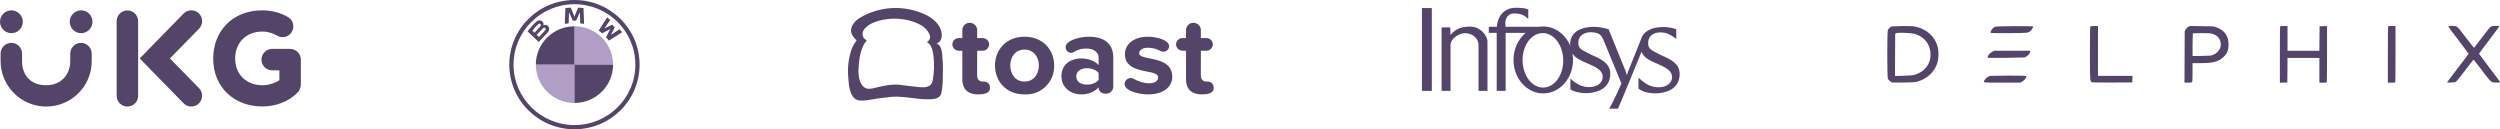
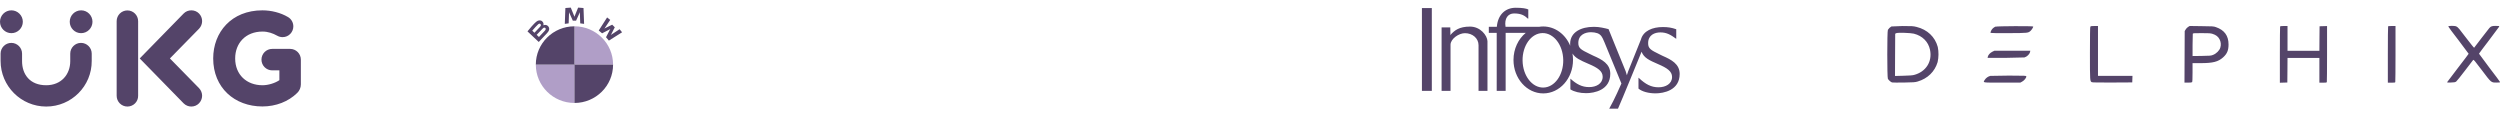
<svg xmlns="http://www.w3.org/2000/svg" viewBox="0 0 1314 68" fill="none">
  <path d="M994.104 13.911C993.357 14.35 992.728 14.959 992.271 15.685C991.85 16.492 991.85 40.625 992.271 41.432C992.7 42.147 993.86 43.185 994.487 43.344C994.744 43.403 997.544 43.428 1000.67 43.386C1005.82 43.302 1006.53 43.248 1007.9 42.853C1013.19 41.297 1016.92 37.633 1018.41 32.648C1018.99 30.036 1019.02 27.334 1018.5 24.709C1017.06 19.371 1013.01 15.546 1007.34 14.151C1005.57 13.718 1005.08 13.68 999.975 13.68L994.104 13.911ZM1005.98 17.715C1010.43 18.837 1013.53 21.951 1014.41 26.146C1015.72 32.349 1012.28 37.767 1005.98 39.402C1005.15 39.62 1003.42 39.738 1000.38 39.814L996.015 39.931L996.058 28.823L996.118 17.727L996.621 17.45C997.325 17.03 1004.29 17.273 1005.98 17.702L1005.98 17.715ZM1048.86 13.949C1048.53 14.088 1048 14.462 1047.57 14.777C1046.78 15.407 1046 16.962 1046.3 17.299C1046.4 17.395 1050.17 17.454 1055.82 17.416C1066.07 17.358 1066.01 17.358 1067.33 16.155C1067.89 15.622 1068.68 14.361 1068.68 13.949C1068.68 13.634 1049.64 13.697 1048.85 14.033L1048.86 13.949ZM1098.67 14.046C1098.55 14.298 1098.47 19.03 1098.47 28.05C1098.47 42.592 1098.47 42.684 1099.46 43.197C1099.74 43.353 1103.06 43.395 1110.29 43.374L1120.71 43.315L1120.83 39.868H1102.7V13.667H1100.79C1099.07 13.667 1098.85 13.709 1098.67 14.088L1098.67 14.046ZM1150.09 14.146C1149.65 14.399 1149.05 15.012 1148.78 15.491L1148.28 16.34L1148.16 43.428H1150.05C1151.24 43.428 1152 43.344 1152.16 43.193C1152.32 43.042 1152.4 41.617 1152.4 38.065V33.182H1156.69C1163.13 33.182 1165.85 32.467 1168.43 30.189C1170.56 28.277 1171.32 26.465 1171.32 23.355C1171.32 18.765 1169.15 15.79 1164.68 14.256C1163.45 13.823 1162.96 13.802 1157.13 13.743L1150.89 13.659L1150.09 14.146ZM1162.95 17.811C1164.68 18.345 1165.85 19.228 1166.56 20.585C1166.93 21.259 1167.16 21.998 1167.23 22.759C1167.31 23.52 1167.23 24.288 1167 25.02C1166.56 26.533 1164.93 28.172 1163.16 28.861C1162.05 29.294 1161.67 29.332 1157.2 29.395L1152.41 29.454V23.738L1152.53 17.727C1152.63 17.45 1153.24 17.412 1157.14 17.412C1161.09 17.412 1161.79 17.454 1162.96 17.807L1162.95 17.811ZM1198.42 14.029C1198.36 14.205 1198.3 20.88 1198.3 28.907V43.483L1202.22 43.365L1202.28 36.905L1202.32 30.462H1219.07V43.462H1220.96C1222.49 43.462 1222.87 43.403 1222.98 43.147C1223.04 42.97 1223.1 36.296 1223.1 28.268V13.693L1219.17 13.81L1219.11 20.253L1219.07 26.713H1202.32V13.667H1200.43C1198.91 13.667 1198.52 13.726 1198.42 13.983V14.029ZM1255.19 13.848C1255.11 13.907 1255.05 20.606 1255.05 28.727V43.462H1256.94C1258.47 43.462 1258.85 43.403 1258.96 43.147C1259.02 42.97 1259.08 36.296 1259.08 28.268V13.667H1257.21C1256.16 13.667 1255.25 13.726 1255.19 13.806L1255.19 13.848ZM1286.86 13.987C1286.86 14.126 1289.25 17.374 1292.19 21.132L1297.52 28.264C1297.52 28.361 1295.03 31.627 1291.94 35.632L1286.26 43.113C1286.16 43.407 1286.36 43.449 1288.24 43.365C1289.99 43.323 1290.39 43.248 1290.96 42.874C1291.28 42.638 1293.35 40.074 1295.56 37.158L1299.87 31.543C1300.17 31.248 1300.54 31.681 1304.5 36.939C1309.49 43.559 1309.31 43.399 1312.23 43.399C1313.92 43.399 1314.06 43.357 1313.98 43.046C1313.92 42.848 1311.43 39.482 1308.41 35.565L1302.96 28.218C1302.96 28.121 1305.33 24.948 1308.21 21.199L1313.56 14.029C1313.66 13.676 1313.52 13.608 1311.83 13.608C1309.81 13.608 1309.26 13.785 1308.4 14.731C1308.11 15.025 1306.22 17.45 1304.21 20.11L1300.4 25.095C1300.32 25.179 1298.64 23.086 1296.64 20.472C1292.66 15.193 1291.93 14.306 1291.06 13.894C1290.27 13.474 1286.85 13.499 1286.85 13.894L1286.86 13.987ZM1047.14 27.209C1045.91 27.84 1045 28.89 1044.8 29.79L1044.68 30.42H1054.02L1064.07 30.185C1065.5 29.731 1066.75 28.47 1066.99 27.31L1067.13 26.68H1048.24L1047.14 27.209ZM1046.09 39.894C1044.9 40.202 1043.87 40.931 1043.2 41.941C1042.25 43.538 1041.48 43.42 1052.3 43.42H1061.88L1062.86 42.886C1063.95 42.315 1065.12 40.839 1065.02 40.167C1064.96 39.772 1064.82 39.772 1055.9 39.734L1046.1 39.889L1046.09 39.894Z" fill="#544469" />
  <path fill-rule="evenodd" clip-rule="evenodd" d="M800.265 31.894C800.399 39.803 805.292 46.129 811.196 46.023C817.099 45.917 821.775 39.419 821.641 31.51C821.507 23.599 816.613 17.274 810.709 17.381C804.807 17.487 800.131 23.984 800.265 31.894ZM843.156 21.88C843.156 21.88 843.479 22.632 843.343 22.331L843.156 21.88ZM847.849 53.272L847.887 53.203C849.042 50.913 850.724 47.321 852.217 43.884L843.343 22.331C843.283 22.199 843.138 21.868 842.841 21.189C842.159 19.628 841.526 18.187 839.609 17.46C838.583 17.113 837.49 16.93 836.219 16.93C833.3 16.93 829.565 18.231 829.565 22.554C829.516 25.403 831.172 26.21 835.414 28.279L835.415 28.279C836.01 28.569 836.657 28.884 837.356 29.233C842.029 31.276 846.34 33.529 846.365 38.747C846.365 47.447 837.844 48.953 833.697 48.967C830.405 48.967 827.356 48.239 825.395 46.968V41.325C828.61 44.261 831.506 45.779 835.208 45.779C838.998 45.807 842.367 43.943 842.367 40.354C842.367 37.359 839.728 35.607 835.012 33.602L834.561 33.406C830.792 31.767 827.983 30.546 826.487 28.124C826.677 29.218 826.777 30.348 826.777 31.505C826.777 41.218 819.773 49.094 811.134 49.094C802.495 49.094 795.492 41.218 795.492 31.505C795.492 25.649 798.038 20.462 801.951 17.265H791.366V42.464L791.367 42.564V47.743H786.665V42.733C786.669 42.645 786.67 42.555 786.67 42.464V17.265H782.524V14.093H786.73C787.273 7.695 791.213 4.077 796.668 4.077C800.205 4.077 802.146 4.448 803.268 4.97V9.307C803.25 9.63 803.25 9.828 803.25 9.828C803.202 9.822 803.086 9.82 803.086 9.82C801.384 8.241 799.704 7.065 795.782 7.069C792.658 7.069 790.592 9.623 791.314 14.093H808.91C809.637 13.977 810.379 13.917 811.134 13.917C817.401 13.917 822.808 18.061 825.304 24.046C825.281 23.714 825.27 23.367 825.27 23.005C825.27 16.76 831.278 14.104 837.52 14.118C837.758 14.117 837.992 14.118 838.222 14.123C840.419 14.088 843.548 14.809 845.459 15.314L847.196 19.607L847.194 19.602L849.164 24.469L854.458 37.46L855.08 39.546L855.772 37.46L862.467 20.785C863.702 16.194 868.591 14.207 873.992 14.218C876.676 14.206 878.659 14.532 881.037 15.373V20.416C878.109 18.275 876.013 17.031 872.691 17.031C869.771 17.031 866.262 18.331 866.262 22.654C866.211 25.581 867.779 26.353 872.249 28.554C872.74 28.795 873.266 29.054 873.828 29.335C878.501 31.376 882.812 33.629 882.837 38.847C882.837 47.547 874.317 49.054 870.17 49.067C866.467 49.067 863.074 48.148 861.186 46.568V40.824L861.49 41.077C864.858 44.241 867.834 45.88 871.68 45.88C875.471 45.909 878.839 44.043 878.839 40.455C878.839 37.46 876.199 35.708 871.484 33.702C866.976 31.739 864.019 30.439 862.81 27.188C860.972 31.697 852.422 52.644 850.41 57.121H845.8L846.895 55.065L846.889 55.076L847.855 53.262L847.849 53.272ZM847.849 53.272C847.46 54.041 847.132 54.658 846.895 55.065L847.849 53.272ZM849.164 24.469L847.412 20.154C847.331 19.962 847.259 19.781 847.196 19.607L849.164 24.469ZM747.363 9.502L747.362 9.437V4.223H752.565V42.464L752.567 42.583V47.743H747.362V42.529L747.363 42.464V9.502ZM762.331 18.224L762.274 14.418H757.702L757.701 18.8V47.747H762.399V42.609L762.397 42.469V23.381C762.536 20.39 766.724 17.436 769.988 17.436C773.913 17.436 777.12 20.094 777.12 23.77L777.121 41.524V47.743H781.817V42.568V42.464L781.812 21.609C781.669 18.66 778.122 13.976 772.643 13.976C766.918 13.976 764.509 16.024 762.598 18.085C762.521 18.186 762.439 18.32 762.378 18.479L762.328 18.48L762.331 18.224Z" fill="#544469" />
-   <path fill-rule="evenodd" clip-rule="evenodd" d="M495.18 28.158C495.505 31.335 495.646 34.535 495.603 37.734L495.592 37.745V37.745C495.592 38.092 495.592 38.46 495.549 38.818C495.549 42.202 495.516 45.65 494.768 48.969C494.02 52.268 490.048 52.218 487.38 52.184C487.224 52.182 487.073 52.18 486.927 52.179C484.328 52.151 481.743 51.821 479.16 51.49C476.752 51.183 474.346 50.875 471.929 50.812C469.218 50.738 466.514 51.098 463.826 51.456C462.987 51.568 462.148 51.68 461.312 51.778C460.352 51.892 459.367 52.067 458.372 52.244C456.064 52.655 453.704 53.075 451.475 52.765C447.56 52.201 446.443 47.147 446.107 43.752C445.576 38.265 445.251 33.873 447.203 27.041C447.853 24.774 448.862 23.082 450.239 21.217L449.22 20.154C448.535 19.473 447.993 18.662 447.626 17.768C446.27 14.179 449.35 10.958 452.029 9.309C457.311 6.189 463.291 4.44 469.422 4.222C475.554 4.004 481.642 5.324 487.133 8.062C490.094 9.613 493.076 11.956 494.334 15.252C495.288 17.768 495.495 21.25 492.794 22.659C492.507 22.754 492.2 22.767 491.907 22.698C494.22 23.274 494.942 26.018 495.18 28.158ZM482.692 45.763C485.152 45.969 488.638 46.261 489.877 43.471H489.866C490.056 43.048 490.191 42.604 490.267 42.148C490.977 38.003 491.109 33.781 490.658 29.6C490.376 26.997 489.714 23.332 487.144 22.117C491.319 19.721 486.851 14.916 484.552 13.517C477.167 9.038 466.235 8.691 458.416 12.183C456.182 13.17 452.094 16.066 453.731 19.482C454.02 20.081 454.458 20.44 454.907 20.808C455.133 20.993 455.361 21.18 455.575 21.401C455.51 21.336 454.241 22.649 453.384 24.817C452.755 26.314 452.278 27.876 451.985 29.481C451.511 32.072 451.249 34.698 451.204 37.332C451.237 40.25 451.66 43.709 454.057 45.737C455.84 47.252 458.424 46.574 460.614 45.999C461.074 45.878 461.516 45.762 461.93 45.672C465.118 44.967 468.361 44.349 471.636 44.447L482.643 45.759L482.692 45.763ZM505.797 41.725C505.797 46.865 508.725 49.62 514.136 49.62C519.19 49.62 520.35 48.015 520.35 46.149C520.35 44.284 519.125 42.853 516.934 42.853H516.262C515.047 42.853 513.583 41.963 513.583 39.686V26.65H516.62C517.487 26.625 518.311 26.266 518.919 25.648C519.527 25.029 519.873 24.199 519.884 23.332C519.873 22.465 519.527 21.635 518.919 21.016C518.311 20.398 517.487 20.038 516.62 20.013H513.583V15.524C513.431 13.517 511.729 11.977 509.69 11.977C507.651 11.977 505.959 13.528 505.797 15.524V20.013H503.91C502.088 20.024 500.602 21.456 500.559 23.245C500.537 24.134 500.884 24.991 501.513 25.631C502.142 26.271 503.01 26.64 503.91 26.65H505.797V41.725ZM522.965 34.426C522.965 42.679 528.81 49.62 538.484 49.62C540.528 49.737 542.574 49.427 544.491 48.71C546.409 47.993 548.156 46.885 549.622 45.455C551.088 44.026 552.24 42.307 553.006 40.409C553.771 38.51 554.133 36.472 554.068 34.426C554.068 26.238 548.222 19.298 538.484 19.298C528.821 19.298 522.965 26.238 522.965 34.426ZM531.001 34.426C531.001 29.936 533.669 26.054 538.484 26.054C543.288 26.054 546.032 29.936 546.032 34.426C546.032 38.992 543.288 42.874 538.484 42.874C533.68 42.874 531.001 38.916 531.001 34.426ZM580.778 49.262H581.386L581.364 49.251C583.468 49.24 585.149 47.548 585.138 45.488V30.229C585.138 21.922 578.989 19.287 572.298 19.287C568.893 19.287 562.321 20.48 560.499 23.354C560.23 23.807 560.084 24.323 560.076 24.85C560.076 26.444 561.377 27.756 563.004 27.778C563.498 27.758 563.98 27.612 564.403 27.355C566.361 26.098 568.649 25.453 570.975 25.501C574.868 25.501 577.427 27.42 577.427 30.348V34.242C575.486 31.975 572.027 30.717 568.123 30.717C563.438 30.717 557.896 33.287 557.896 40.044C557.896 46.507 563.438 49.62 568.123 49.62C571.962 49.62 575.421 48.242 577.427 45.911C577.427 48.785 580.171 49.262 580.778 49.262ZM571.224 35.858C573.719 35.858 576.148 36.703 577.427 38.374V41.963C576.148 43.644 573.719 44.479 571.224 44.479C568.177 44.479 565.683 42.918 565.683 40.228C565.683 37.398 568.177 35.858 571.224 35.858ZM603.422 49.62C599.594 49.62 593.445 48.362 591.623 45.781C591.265 45.314 591.07 44.75 591.081 44.165C591.103 43.323 591.451 42.522 592.052 41.931C592.653 41.341 593.459 41.006 594.301 40.998C594.865 40.998 595.408 41.15 595.885 41.443C598.195 42.755 601.242 43.774 603.791 43.774C607.142 43.774 608.725 42.462 608.725 40.662C608.725 38.78 606.02 38.24 602.739 37.584C597.681 36.574 591.254 35.29 591.254 28.396C591.254 23.549 595.581 19.308 603.303 19.308C607.131 19.308 612.369 20.512 614.017 22.833C614.333 23.26 614.504 23.777 614.505 24.308C614.451 25.913 613.106 27.193 611.469 27.182C610.959 27.183 610.456 27.06 610.005 26.824C607.973 25.689 605.684 25.091 603.357 25.089C600.559 25.089 598.737 26.347 598.737 27.963C598.737 29.59 601.224 30.089 604.318 30.711C609.409 31.733 616.143 33.085 616.143 40.337C616.143 45.607 611.577 49.609 603.422 49.609V49.62ZM631.711 49.62C626.303 49.618 623.376 46.864 623.376 41.725V26.65H621.489C620.589 26.64 619.722 26.271 619.093 25.631C618.464 24.991 618.117 24.134 618.138 23.245C618.182 21.456 619.667 20.024 621.489 20.013H623.376V15.524C623.466 14.553 623.915 13.652 624.635 12.995C625.355 12.339 626.295 11.976 627.27 11.977C629.308 11.977 631.011 13.517 631.163 15.524V20.013H634.21C635.077 20.038 635.901 20.398 636.51 21.016C637.118 21.635 637.464 22.465 637.475 23.332C637.464 24.199 637.118 25.029 636.51 25.648C635.901 26.266 635.077 26.625 634.21 26.65H631.163V39.686C631.163 41.963 632.627 42.853 633.842 42.853H634.514C636.705 42.853 637.919 44.284 637.919 46.149C637.919 48.014 636.771 49.618 631.711 49.62ZM631.711 49.62C631.709 49.62 631.707 49.62 631.705 49.62H631.716C631.714 49.62 631.713 49.62 631.711 49.62Z" fill="#544469" />
-   <path d="M301.93 0C283.021 0 267.691 15.21 267.691 33.971C267.691 52.732 283.021 67.942 301.93 67.942C320.839 67.942 336.168 52.732 336.168 33.971C336.168 15.211 320.839 0 301.93 0ZM333.941 33.971C333.941 51.512 319.61 65.732 301.93 65.732C284.25 65.732 269.918 51.512 269.918 33.971C269.918 16.43 284.251 2.209 301.93 2.209C319.609 2.209 333.941 16.43 333.941 33.971V33.971Z" fill="#544469" />
  <path d="M318.524 19.558C318.989 20.054 319.659 20.853 320.036 21.338L326.969 16.972C326.623 16.522 326.07 15.839 325.659 15.358L321.268 18.238L320.968 18.494L321.191 18.17L323.13 14.332L321.759 12.971L317.888 14.894L317.562 15.116L317.821 14.819L320.726 10.464C320.215 10.033 319.724 9.638 319.099 9.159L314.697 16.032C315.255 16.457 315.99 17.081 316.458 17.507L320.602 15.374L320.867 15.18L320.672 15.444L318.524 19.559V19.558ZM302.792 10.848L304.687 6.638L304.807 6.264L304.773 6.653L304.971 12.28C305.636 12.342 306.323 12.434 307 12.546L306.691 4.213C305.745 4.109 304.803 4.035 303.861 3.995L301.995 8.591L301.928 8.932L301.862 8.591L299.999 3.995C299.055 4.035 298.113 4.109 297.167 4.213L296.86 12.546C297.536 12.433 298.222 12.344 298.887 12.28L299.086 6.653L299.052 6.264L299.173 6.637L301.067 10.848H302.792ZM287.47 17.489C288.566 16.345 289.185 15.022 288.091 13.76C287.495 13.075 286.494 12.925 285.664 13.263L285.582 13.295L285.608 13.223C285.731 12.898 285.81 11.859 284.918 11.142C284.483 10.792 283.938 10.662 283.385 10.718C282.357 10.822 281.566 11.519 279.412 13.902C278.762 14.621 277.816 15.756 277.248 16.49L283.164 22.059C285.125 19.906 285.924 19.105 287.47 17.489V17.489ZM279.751 16.127C280.941 14.681 282.208 13.369 282.782 12.849C282.964 12.686 283.16 12.522 283.4 12.458C283.788 12.352 284.19 12.626 284.279 13.021C284.37 13.419 284.119 13.796 283.839 14.107C283.209 14.813 280.898 17.211 280.898 17.211L279.75 16.127H279.751ZM282.068 18.308C282.068 18.308 284.318 15.947 285.053 15.192C285.345 14.893 285.532 14.71 285.733 14.613C285.993 14.487 286.276 14.461 286.531 14.629C286.78 14.795 286.895 15.08 286.833 15.364C286.758 15.701 286.48 16.023 286.251 16.269L283.267 19.437L282.068 18.308V18.308Z" fill="#544469" />
  <path d="M322.234 33.971H301.93V13.825C313.151 13.825 322.234 22.837 322.234 33.971ZM301.93 33.971V54.116C290.709 54.116 281.626 45.104 281.626 33.971H301.93Z" fill="#B09EC7" />
  <path d="M301.93 13.825V33.971H281.626C281.626 22.837 290.709 13.825 301.93 13.825V13.825ZM322.234 33.971C322.234 45.105 313.151 54.116 301.93 54.116V33.971H322.234Z" fill="#544469" />
  <path fill-rule="evenodd" clip-rule="evenodd" d="M5.998 17.432C9.33 17.432 11.996 14.721 11.996 11.434C11.996 8.146 9.286 5.435 5.998 5.435C2.666 5.435 0 8.146 0 11.434C0 14.766 2.71 17.432 5.998 17.432ZM96.504 54.309C97.615 55.42 99.081 55.998 100.547 55.998C103.791 55.998 106.19 53.376 106.234 50.355C106.234 48.933 105.701 47.467 104.635 46.356L89.306 30.716L104.635 15.077C105.701 13.966 106.234 12.5 106.234 11.078C106.234 8.057 103.835 5.435 100.592 5.435C99.081 5.435 97.615 5.968 96.504 7.124L73.444 30.716L96.504 54.309ZM61.315 50.355C61.315 53.465 63.847 55.998 66.957 55.998C70.112 55.998 72.644 53.465 72.6 50.355V11.123C72.6 8.012 70.067 5.48 66.957 5.48C63.847 5.48 61.315 8.012 61.315 11.123V50.355ZM137.913 55.953C123.296 55.953 112.055 46.09 112.055 30.716C112.055 16.898 121.696 5.435 137.913 5.435C142.534 5.435 147.466 6.635 151.42 8.99C153.198 10.056 154.175 11.922 154.175 13.877C154.175 16.81 151.82 19.52 148.532 19.52C147.511 19.52 146.533 19.253 145.6 18.72C143.467 17.52 140.846 16.587 138.002 16.587C129.116 16.587 123.607 22.674 123.607 30.716C123.607 39.292 129.649 44.801 138.002 44.801C140.979 44.801 144.578 43.69 146.844 42.135V36.981H143.067C139.957 36.981 137.425 34.449 137.425 31.338C137.425 28.228 139.957 25.696 143.067 25.696H152.487C155.597 25.696 158.13 28.228 158.13 31.338V44.357C158.13 46.045 157.419 47.689 156.219 48.844C151.554 53.421 144.978 55.953 137.913 55.953ZM48.607 11.434C48.607 14.721 45.941 17.432 42.609 17.432C39.321 17.432 36.655 14.721 36.655 11.434C36.655 8.146 39.321 5.435 42.653 5.435C45.941 5.435 48.607 8.146 48.607 11.434ZM0.311 32.005C0.311 45.245 11.063 55.998 24.303 55.998C37.544 55.998 48.296 45.245 48.207 32.005V28.184C48.207 25.074 45.675 22.541 42.564 22.541C39.454 22.541 36.922 25.074 36.922 28.184V32.138C36.922 39.114 32.212 44.801 24.259 44.801C15.728 44.801 11.596 39.114 11.596 32.138V28.184C11.596 25.074 9.063 22.541 5.953 22.541C2.843 22.541 0.311 25.074 0.311 28.184V32.005Z" fill="#544469" />
</svg>